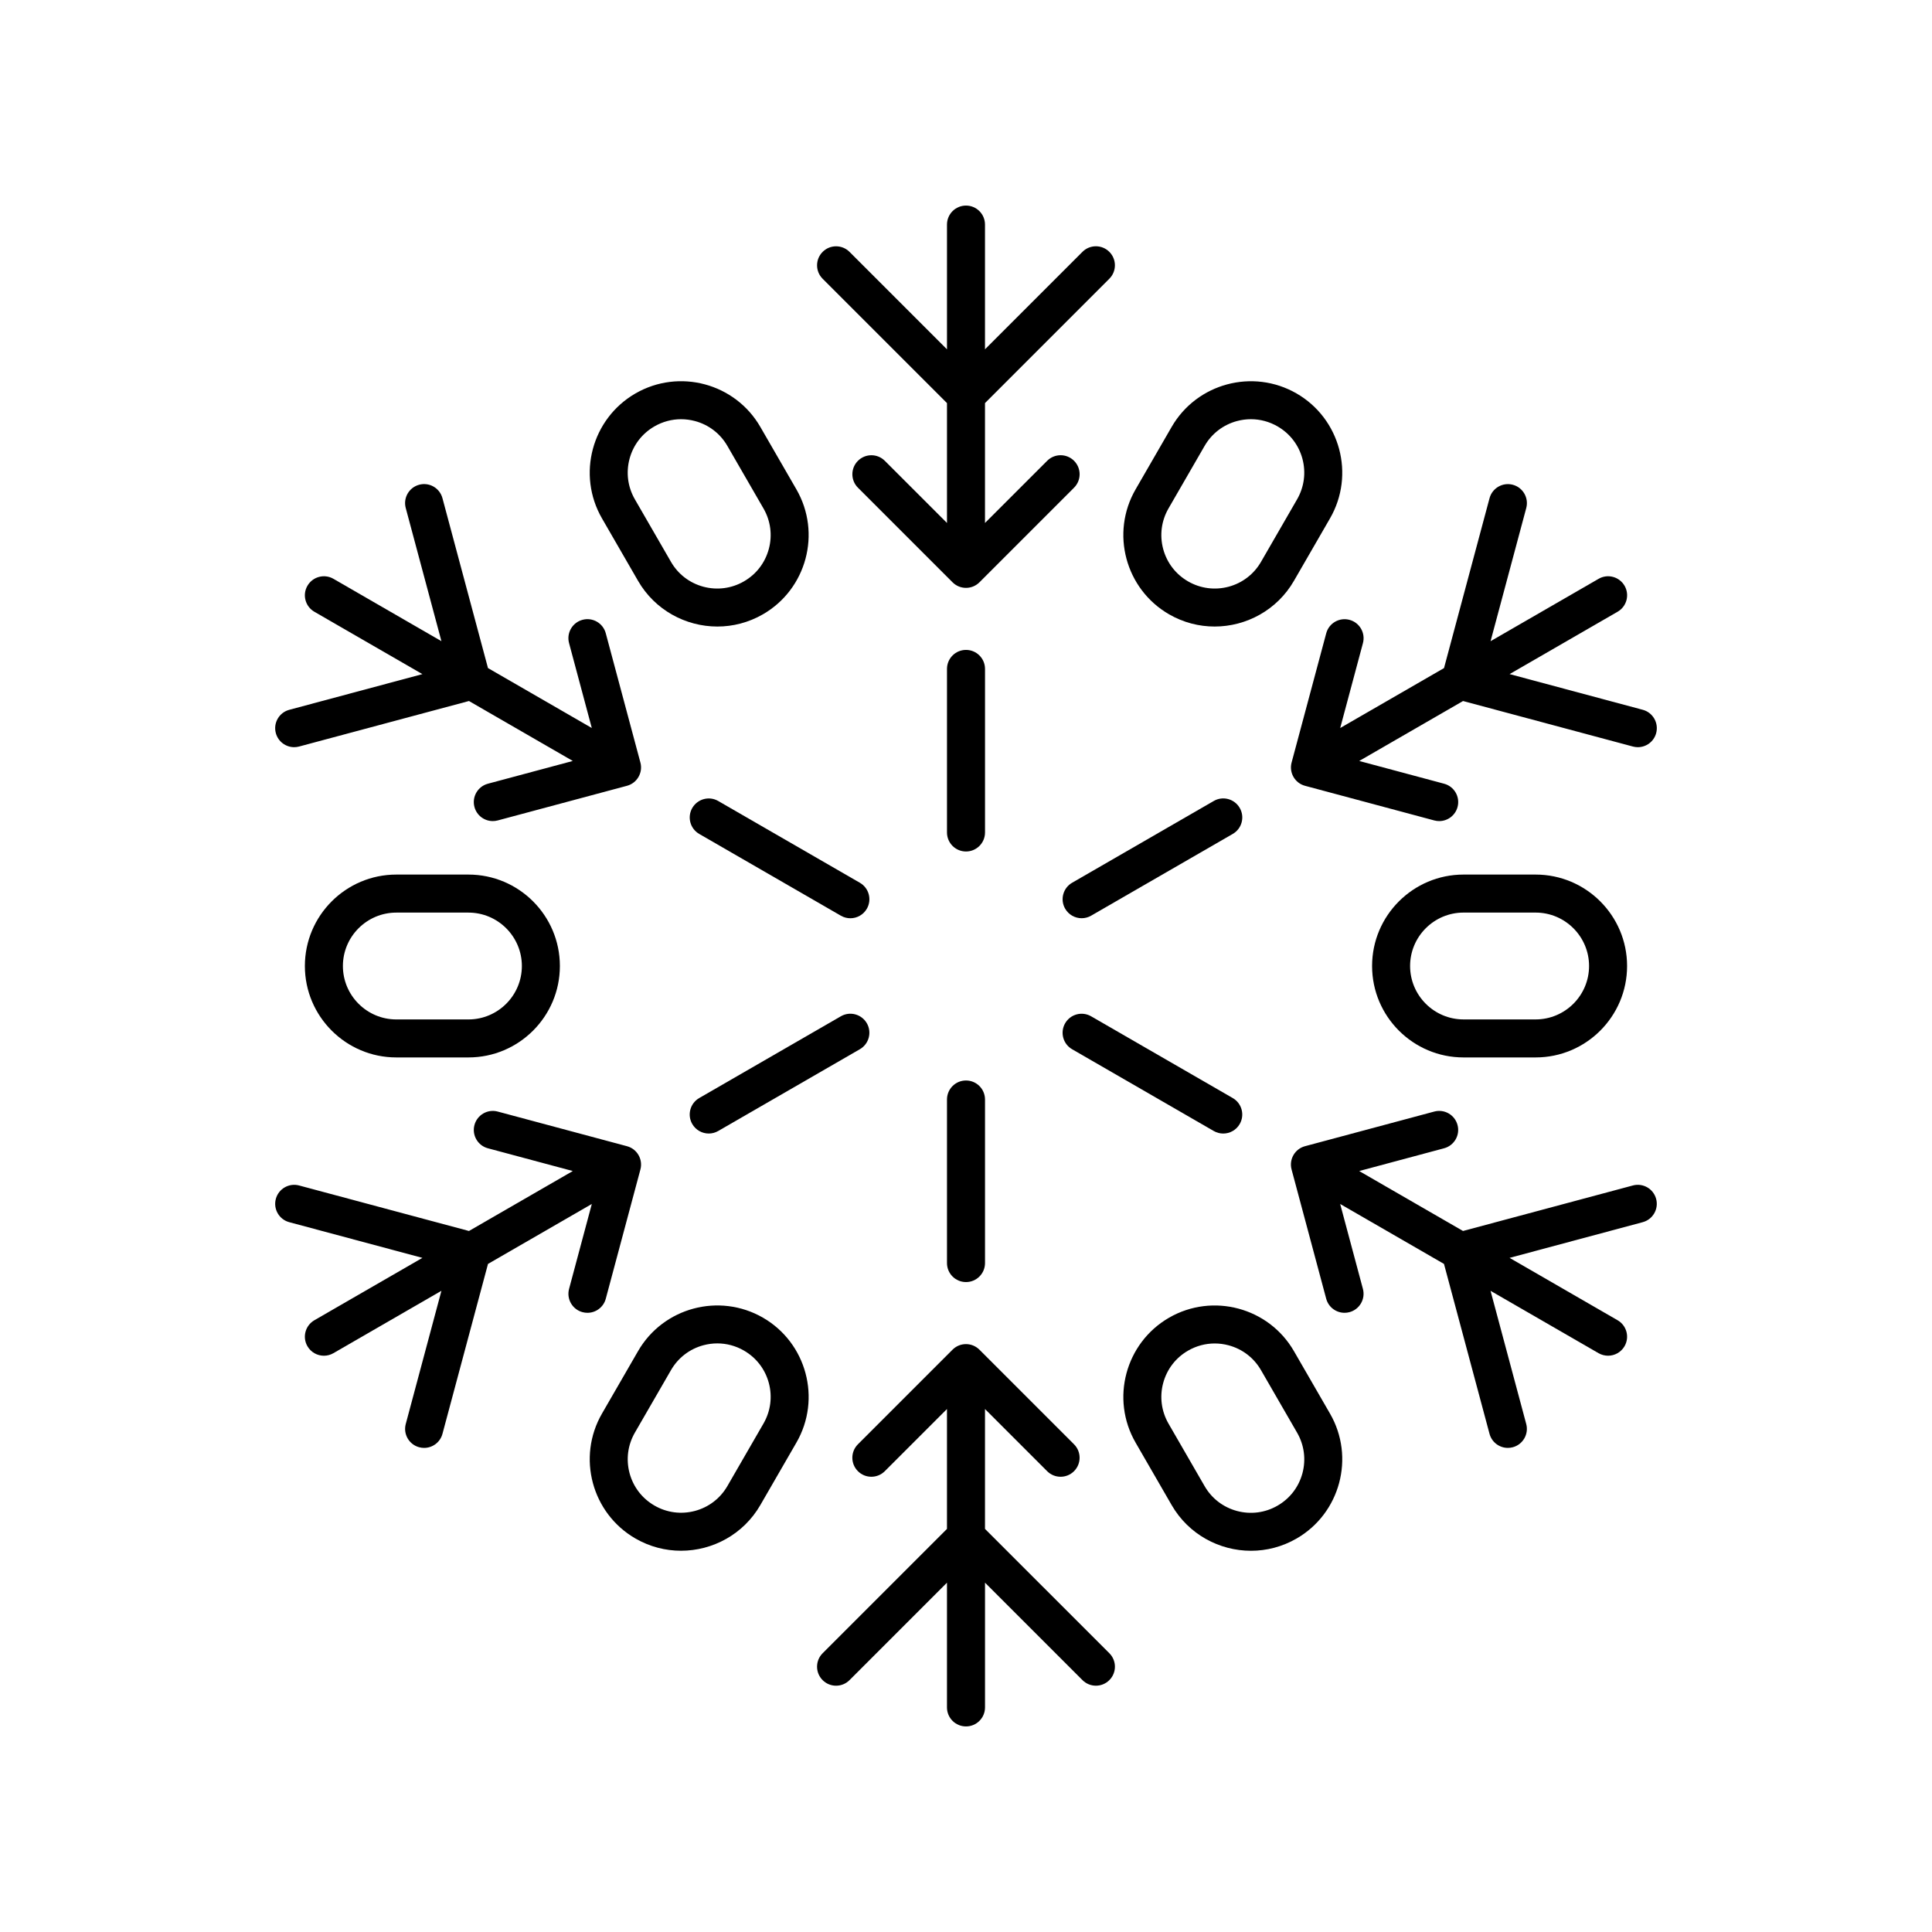
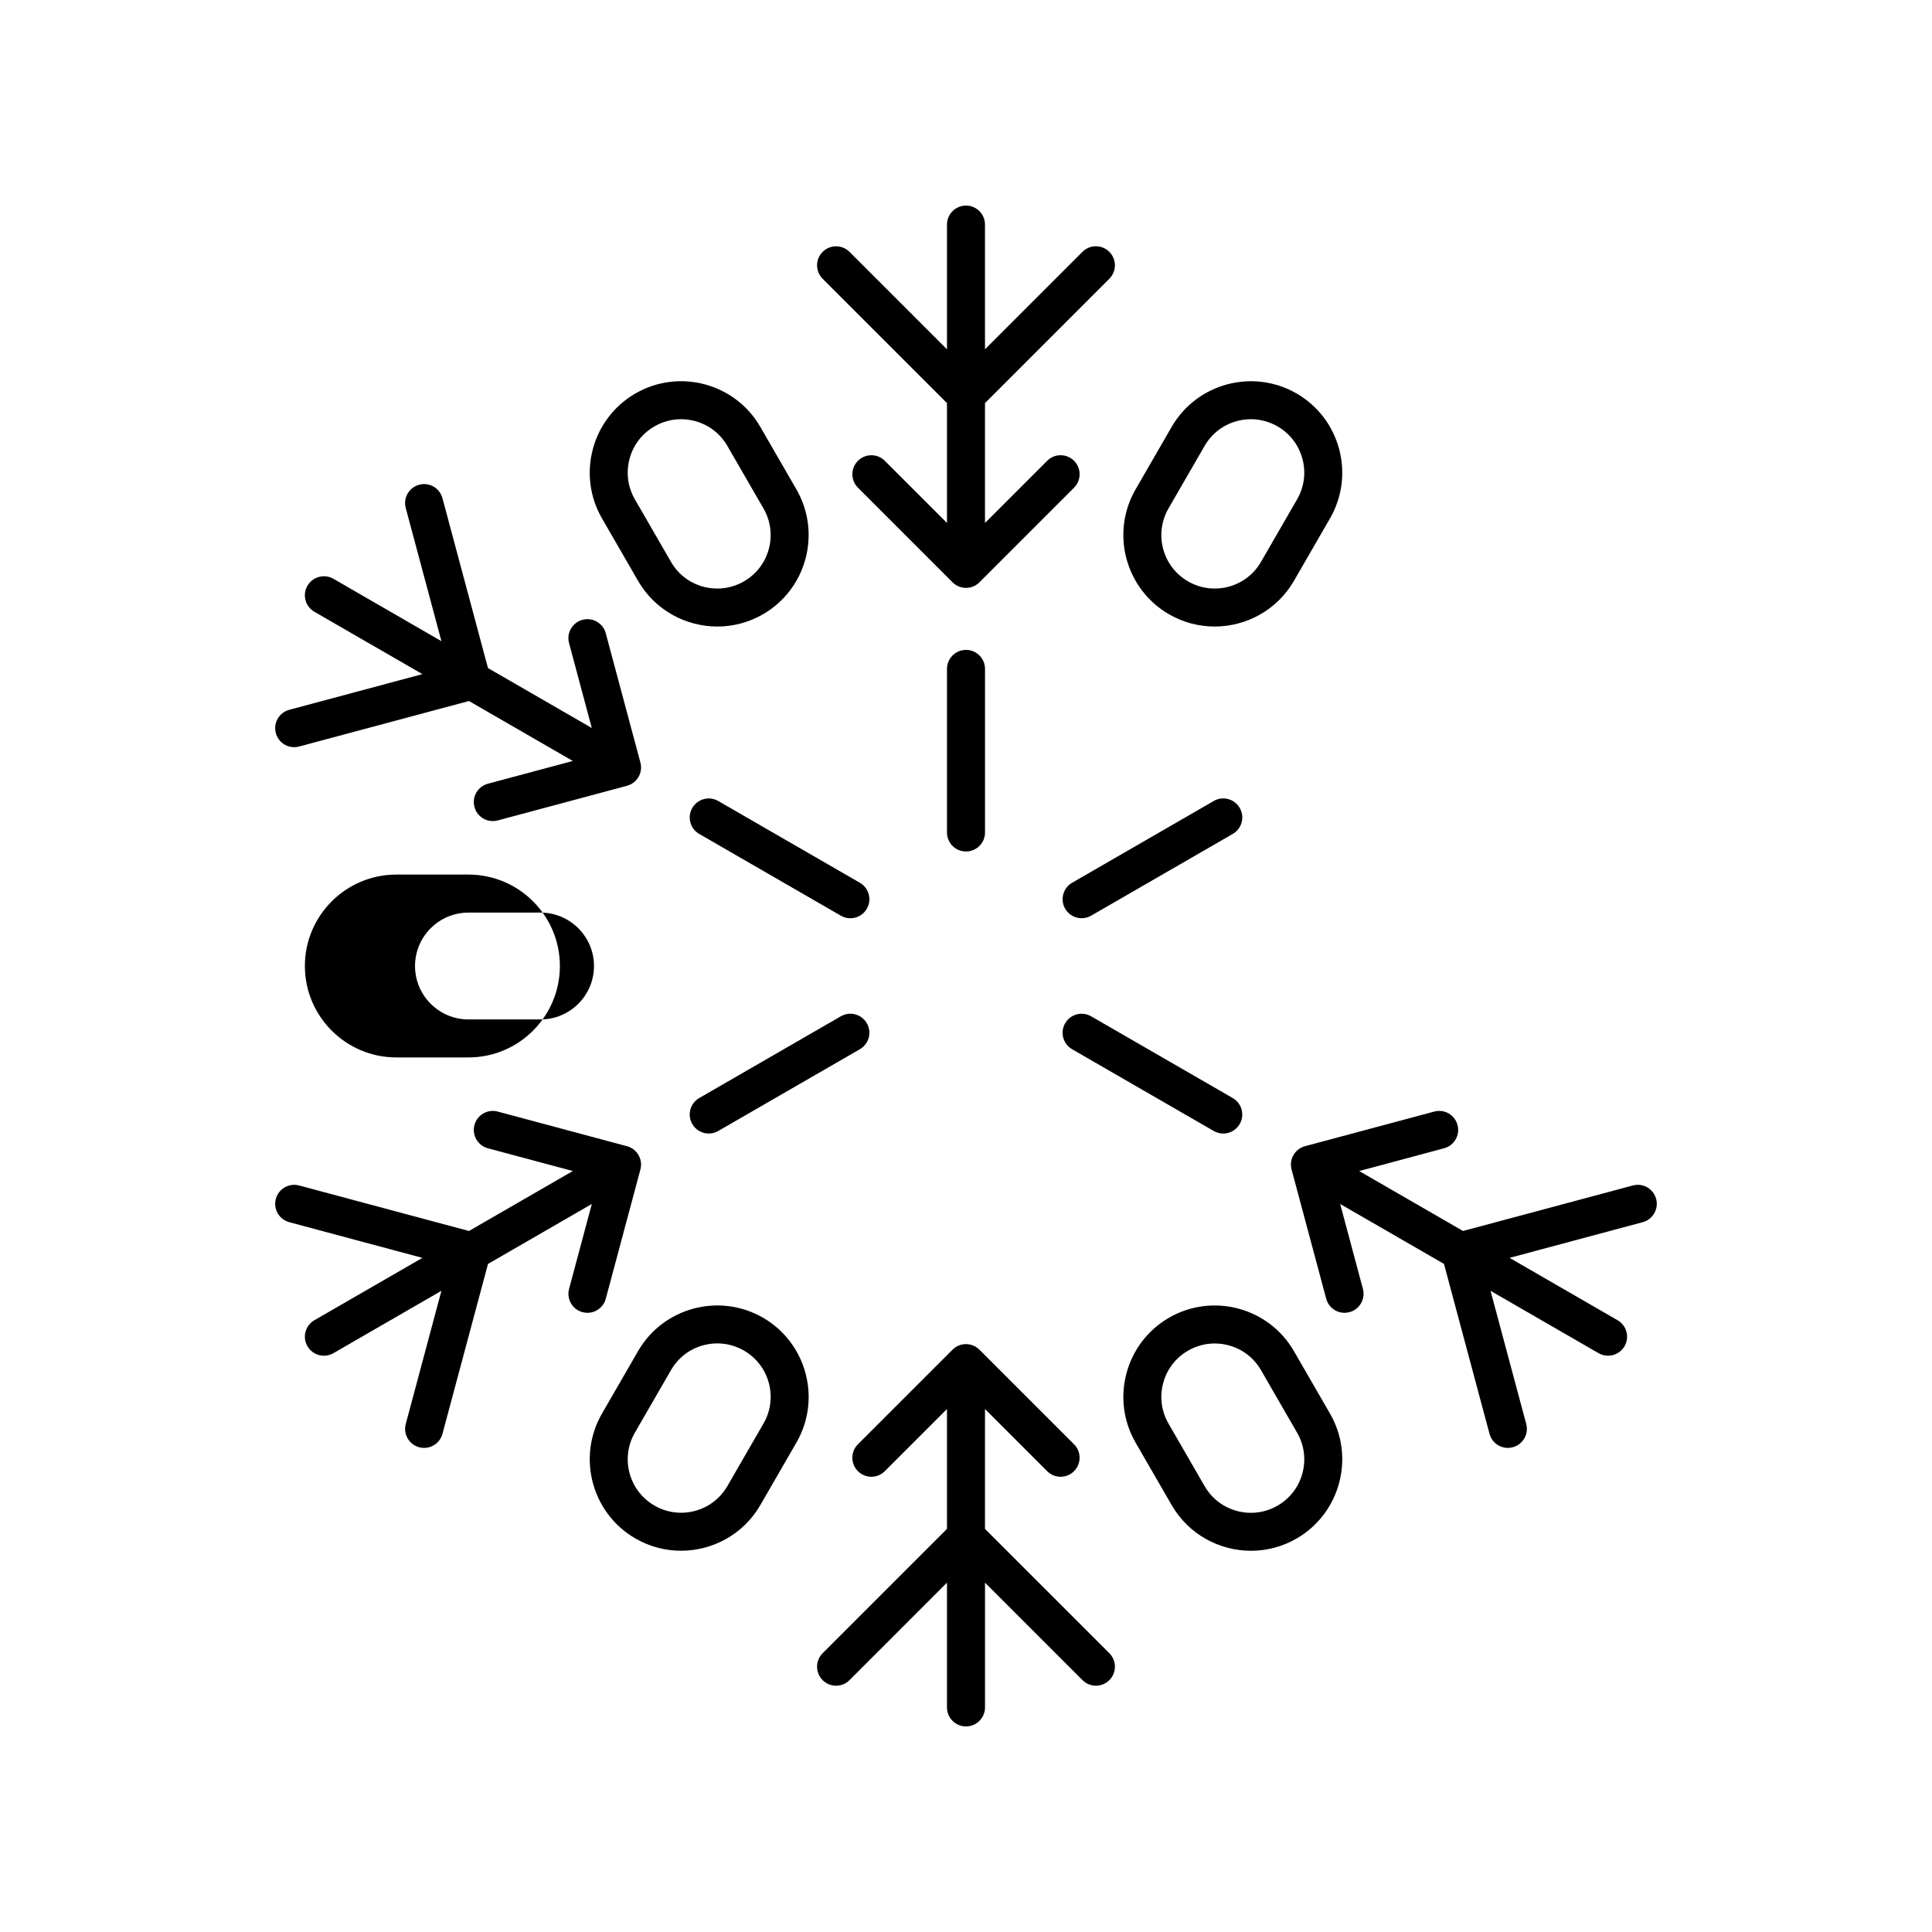
<svg xmlns="http://www.w3.org/2000/svg" fill="#000000" width="800px" height="800px" version="1.1" viewBox="144 144 512 512">
  <g>
    <path d="m405.04 321.27c0-2.785-2.254-5.039-5.039-5.039s-5.039 2.254-5.039 5.039v43.344c0 2.785 2.254 5.039 5.039 5.039s5.039-2.254 5.039-5.039z" />
    <path d="m400 198.48c-2.785 0-5.039 2.254-5.039 5.039v33.059l-25.828-25.828c-1.969-1.969-5.156-1.969-7.125 0s-1.969 5.156 0 7.125l32.953 32.949v31.77l-16.473-16.473c-1.969-1.969-5.156-1.969-7.125 0s-1.969 5.156 0 7.125l25.074 25.074c0.984 0.98 2.273 1.473 3.562 1.473s2.578-0.492 3.562-1.477l25.074-25.074c1.969-1.969 1.969-5.156 0-7.125s-5.156-1.969-7.125 0l-16.477 16.473v-31.77l32.953-32.953c1.969-1.969 1.969-5.156 0-7.125s-5.156-1.969-7.125 0l-25.828 25.832v-33.059c0-2.785-2.25-5.035-5.035-5.035z" />
-     <path d="m249.03 375.77c-13.363 0-24.234 10.867-24.234 24.23 0 13.363 10.875 24.23 24.234 24.23h19.113c13.363 0 24.23-10.867 24.23-24.23 0-13.363-10.867-24.23-24.23-24.23zm33.27 24.234c0 7.805-6.352 14.156-14.156 14.156h-19.113c-7.809 0-14.16-6.352-14.16-14.156s6.352-14.156 14.16-14.156h19.113c7.805 0 14.156 6.352 14.156 14.156z" />
+     <path d="m249.03 375.77c-13.363 0-24.234 10.867-24.234 24.23 0 13.363 10.875 24.23 24.234 24.23h19.113c13.363 0 24.23-10.867 24.23-24.23 0-13.363-10.867-24.23-24.23-24.23m33.27 24.234c0 7.805-6.352 14.156-14.156 14.156h-19.113c-7.809 0-14.16-6.352-14.16-14.156s6.352-14.156 14.16-14.156h19.113c7.805 0 14.156 6.352 14.156 14.156z" />
    <path d="m303.53 518.62c-6.68 11.57-2.699 26.422 8.871 33.102 3.809 2.195 7.965 3.242 12.074 3.242 8.383 0 16.547-4.348 21.027-12.113l9.559-16.555c6.68-11.57 2.699-26.422-8.871-33.102-11.582-6.668-26.426-2.695-33.102 8.871zm18.289-11.52c1.891-3.277 4.941-5.617 8.594-6.598 1.219-0.324 2.457-0.488 3.684-0.488 2.457 0 4.875 0.645 7.055 1.902 3.277 1.891 5.617 4.941 6.598 8.594 0.973 3.652 0.473 7.465-1.418 10.742l-9.559 16.555c-1.891 3.277-4.941 5.617-8.594 6.598-3.656 0.973-7.469 0.477-10.742-1.418-3.277-1.891-5.617-4.941-6.598-8.594-0.973-3.652-0.473-7.465 1.418-10.742z" />
    <path d="m454.5 542.86c4.481 7.766 12.645 12.113 21.027 12.113 4.102 0 8.266-1.047 12.074-3.242 11.57-6.68 15.551-21.531 8.871-33.102l-9.559-16.555c-6.676-11.566-21.516-15.547-33.102-8.871-11.57 6.68-15.551 21.531-8.871 33.102zm-2.246-32.332c0.98-3.656 3.32-6.707 6.598-8.594 2.18-1.258 4.602-1.902 7.055-1.902 1.23 0 2.469 0.164 3.684 0.488 3.656 0.98 6.707 3.32 8.594 6.598l9.559 16.555c1.891 3.277 2.391 7.09 1.418 10.742-0.98 3.656-3.32 6.707-6.598 8.594-3.273 1.895-7.098 2.391-10.742 1.418-3.656-0.98-6.707-3.32-8.594-6.598l-9.559-16.555c-1.887-3.285-2.391-7.098-1.414-10.746z" />
-     <path d="m550.96 424.23c13.363 0 24.234-10.867 24.234-24.23s-10.875-24.23-24.234-24.23h-19.113c-13.363 0-24.23 10.867-24.23 24.23s10.867 24.23 24.23 24.23zm-33.27-24.23c0-7.805 6.352-14.156 14.156-14.156h19.113c7.809 0 14.16 6.352 14.16 14.156s-6.352 14.156-14.16 14.156h-19.113c-7.805-0.004-14.156-6.356-14.156-14.156z" />
    <path d="m496.47 281.37c6.68-11.57 2.699-26.422-8.871-33.102-11.582-6.672-26.426-2.695-33.102 8.871l-9.559 16.555c-6.68 11.57-2.699 26.422 8.871 33.102 3.809 2.195 7.965 3.242 12.074 3.242 8.383 0 16.547-4.348 21.027-12.113zm-18.285 11.52c-1.891 3.277-4.941 5.617-8.594 6.598-3.656 0.969-7.469 0.473-10.742-1.418-3.277-1.891-5.617-4.941-6.598-8.594-0.973-3.652-0.473-7.465 1.418-10.742l9.559-16.555c1.891-3.277 4.941-5.617 8.594-6.598 1.219-0.324 2.457-0.488 3.684-0.488 2.457 0 4.875 0.645 7.055 1.902 3.277 1.891 5.617 4.941 6.598 8.594 0.973 3.652 0.473 7.465-1.418 10.742z" />
    <path d="m345.5 257.14c-6.676-11.566-21.52-15.559-33.102-8.871-11.57 6.68-15.551 21.531-8.871 33.102l9.559 16.555c4.481 7.766 12.645 12.113 21.027 12.113 4.102 0 8.266-1.047 12.074-3.242 11.57-6.68 15.551-21.531 8.871-33.102zm2.246 32.336c-0.98 3.656-3.32 6.707-6.598 8.594-3.273 1.891-7.098 2.387-10.742 1.418-3.656-0.98-6.707-3.32-8.594-6.598l-9.559-16.555c-1.891-3.277-2.391-7.09-1.418-10.742 0.98-3.656 3.32-6.707 6.598-8.594 2.18-1.258 4.602-1.902 7.055-1.902 1.23 0 2.469 0.164 3.684 0.488 3.656 0.98 6.707 3.32 8.594 6.598l9.559 16.555c1.895 3.273 2.398 7.086 1.422 10.738z" />
    <path d="m327.46 358.12c-1.391 2.41-0.566 5.492 1.844 6.883l37.535 21.668c0.793 0.457 1.656 0.676 2.516 0.676 1.742 0 3.434-0.906 4.367-2.519 1.391-2.41 0.566-5.492-1.844-6.883l-37.535-21.668c-2.41-1.398-5.488-0.562-6.883 1.844z" />
    <path d="m313.71 346.07-9.176-34.25c-0.719-2.691-3.484-4.289-6.168-3.562-2.688 0.719-4.281 3.484-3.562 6.168l6.027 22.5-27.512-15.883-12.066-45.023c-0.723-2.691-3.477-4.285-6.168-3.562-2.688 0.719-4.281 3.484-3.562 6.168l9.457 35.289-28.629-16.531c-2.406-1.387-5.492-0.551-6.883 1.855-1.391 2.41-0.566 5.492 1.844 6.883l28.625 16.527-35.281 9.457c-2.688 0.719-4.281 3.484-3.562 6.168 0.605 2.254 2.637 3.734 4.859 3.734 0.434 0 0.871-0.055 1.309-0.172l45.016-12.062 27.516 15.887-22.5 6.031c-2.688 0.719-4.285 3.484-3.562 6.168 0.605 2.254 2.637 3.734 4.859 3.734 0.434 0 0.871-0.055 1.309-0.172l34.25-9.18c2.688-0.719 4.281-3.484 3.562-6.172z" />
    <path d="m373.72 415.17c-1.398-2.414-4.481-3.238-6.883-1.844l-37.535 21.668c-2.41 1.391-3.238 4.473-1.844 6.883 0.934 1.617 2.629 2.519 4.367 2.519 0.855 0 1.723-0.215 2.516-0.676l37.535-21.668c2.406-1.391 3.234-4.473 1.844-6.883z" />
    <path d="m251.53 521.37c-0.719 2.688 0.875 5.453 3.562 6.168 0.438 0.117 0.875 0.172 1.309 0.172 2.223 0 4.254-1.48 4.859-3.734l12.066-45.023 27.512-15.883-6.027 22.5c-0.719 2.688 0.875 5.453 3.562 6.168 0.438 0.117 0.875 0.172 1.309 0.172 2.223 0 4.262-1.484 4.859-3.734l9.176-34.25c0.719-2.688-0.875-5.453-3.562-6.168l-34.25-9.18c-2.676-0.723-5.445 0.871-6.168 3.562-0.723 2.688 0.875 5.453 3.562 6.168l22.5 6.031-27.516 15.887-45.016-12.062c-2.676-0.715-5.445 0.871-6.168 3.562-0.719 2.688 0.875 5.453 3.562 6.168l35.281 9.457-28.625 16.527c-2.41 1.395-3.238 4.477-1.844 6.887 0.934 1.617 2.629 2.519 4.367 2.519 0.855 0 1.723-0.215 2.516-0.676l28.629-16.531z" />
-     <path d="m400 430.34c-2.785 0-5.039 2.254-5.039 5.039v43.344c0 2.785 2.254 5.039 5.039 5.039s5.039-2.254 5.039-5.039v-43.344c-0.004-2.785-2.254-5.039-5.039-5.039z" />
    <path d="m400 601.52c2.785 0 5.039-2.254 5.039-5.039v-33.059l25.828 25.828c0.984 0.984 2.273 1.477 3.562 1.477 1.289 0 2.578-0.492 3.562-1.477 1.969-1.969 1.969-5.156 0-7.125l-32.957-32.949v-31.77l16.473 16.473c0.984 0.984 2.273 1.477 3.562 1.477 1.289 0 2.578-0.492 3.562-1.477 1.969-1.969 1.969-5.156 0-7.125l-25.074-25.074c-1.969-1.969-5.156-1.969-7.125 0l-25.074 25.074c-1.969 1.969-1.969 5.156 0 7.125s5.156 1.969 7.125 0l16.477-16.473v31.77l-32.953 32.953c-1.969 1.969-1.969 5.156 0 7.125s5.156 1.969 7.125 0l25.828-25.832v33.059c0 2.785 2.254 5.039 5.039 5.039z" />
    <path d="m468.17 444.4c1.742 0 3.434-0.906 4.367-2.519 1.391-2.41 0.566-5.492-1.844-6.883l-37.535-21.668c-2.41-1.391-5.492-0.566-6.883 1.844s-0.566 5.492 1.844 6.883l37.535 21.668c0.793 0.457 1.656 0.676 2.516 0.676z" />
    <path d="m576.73 458.16-45.016 12.062-27.516-15.887 22.5-6.031c2.688-0.719 4.285-3.484 3.562-6.168-0.723-2.691-3.477-4.285-6.168-3.562l-34.25 9.18c-2.688 0.719-4.281 3.484-3.562 6.168l9.176 34.25c0.602 2.254 2.637 3.734 4.859 3.734 0.434 0 0.871-0.055 1.309-0.172 2.688-0.719 4.281-3.484 3.562-6.168l-6.027-22.5 27.512 15.883 12.066 45.023c0.605 2.254 2.637 3.734 4.859 3.734 0.434 0 0.871-0.055 1.309-0.172 2.688-0.719 4.281-3.484 3.562-6.168l-9.457-35.289 28.629 16.531c0.793 0.449 1.66 0.668 2.516 0.668 1.742 0 3.434-0.906 4.367-2.519 1.391-2.41 0.566-5.492-1.844-6.883l-28.625-16.527 35.281-9.457c2.688-0.719 4.281-3.484 3.562-6.168-0.723-2.691-3.477-4.281-6.168-3.562z" />
    <path d="m426.28 384.82c0.934 1.617 2.629 2.519 4.367 2.519 0.855 0 1.723-0.215 2.516-0.676l37.535-21.668c2.41-1.391 3.238-4.473 1.844-6.883-1.398-2.414-4.488-3.242-6.883-1.844l-37.535 21.668c-2.41 1.395-3.238 4.473-1.844 6.883z" />
-     <path d="m579.34 332.1-35.281-9.457 28.625-16.527c2.41-1.391 3.234-4.469 1.844-6.879-1.398-2.414-4.481-3.242-6.883-1.844l-28.629 16.531 9.457-35.289c0.719-2.688-0.875-5.453-3.562-6.168-2.676-0.719-5.445 0.871-6.168 3.562l-12.066 45.023-27.512 15.883 6.027-22.5c0.719-2.688-0.875-5.453-3.562-6.168-2.676-0.723-5.453 0.875-6.168 3.562l-9.176 34.25c-0.719 2.688 0.875 5.453 3.562 6.168l34.25 9.18c0.438 0.117 0.875 0.172 1.309 0.172 2.223 0 4.254-1.48 4.859-3.734 0.723-2.688-0.875-5.453-3.562-6.168l-22.5-6.031 27.516-15.887 45.016 12.062c0.438 0.117 0.875 0.172 1.309 0.172 2.223 0 4.254-1.48 4.859-3.734 0.715-2.695-0.879-5.461-3.562-6.18z" />
  </g>
</svg>